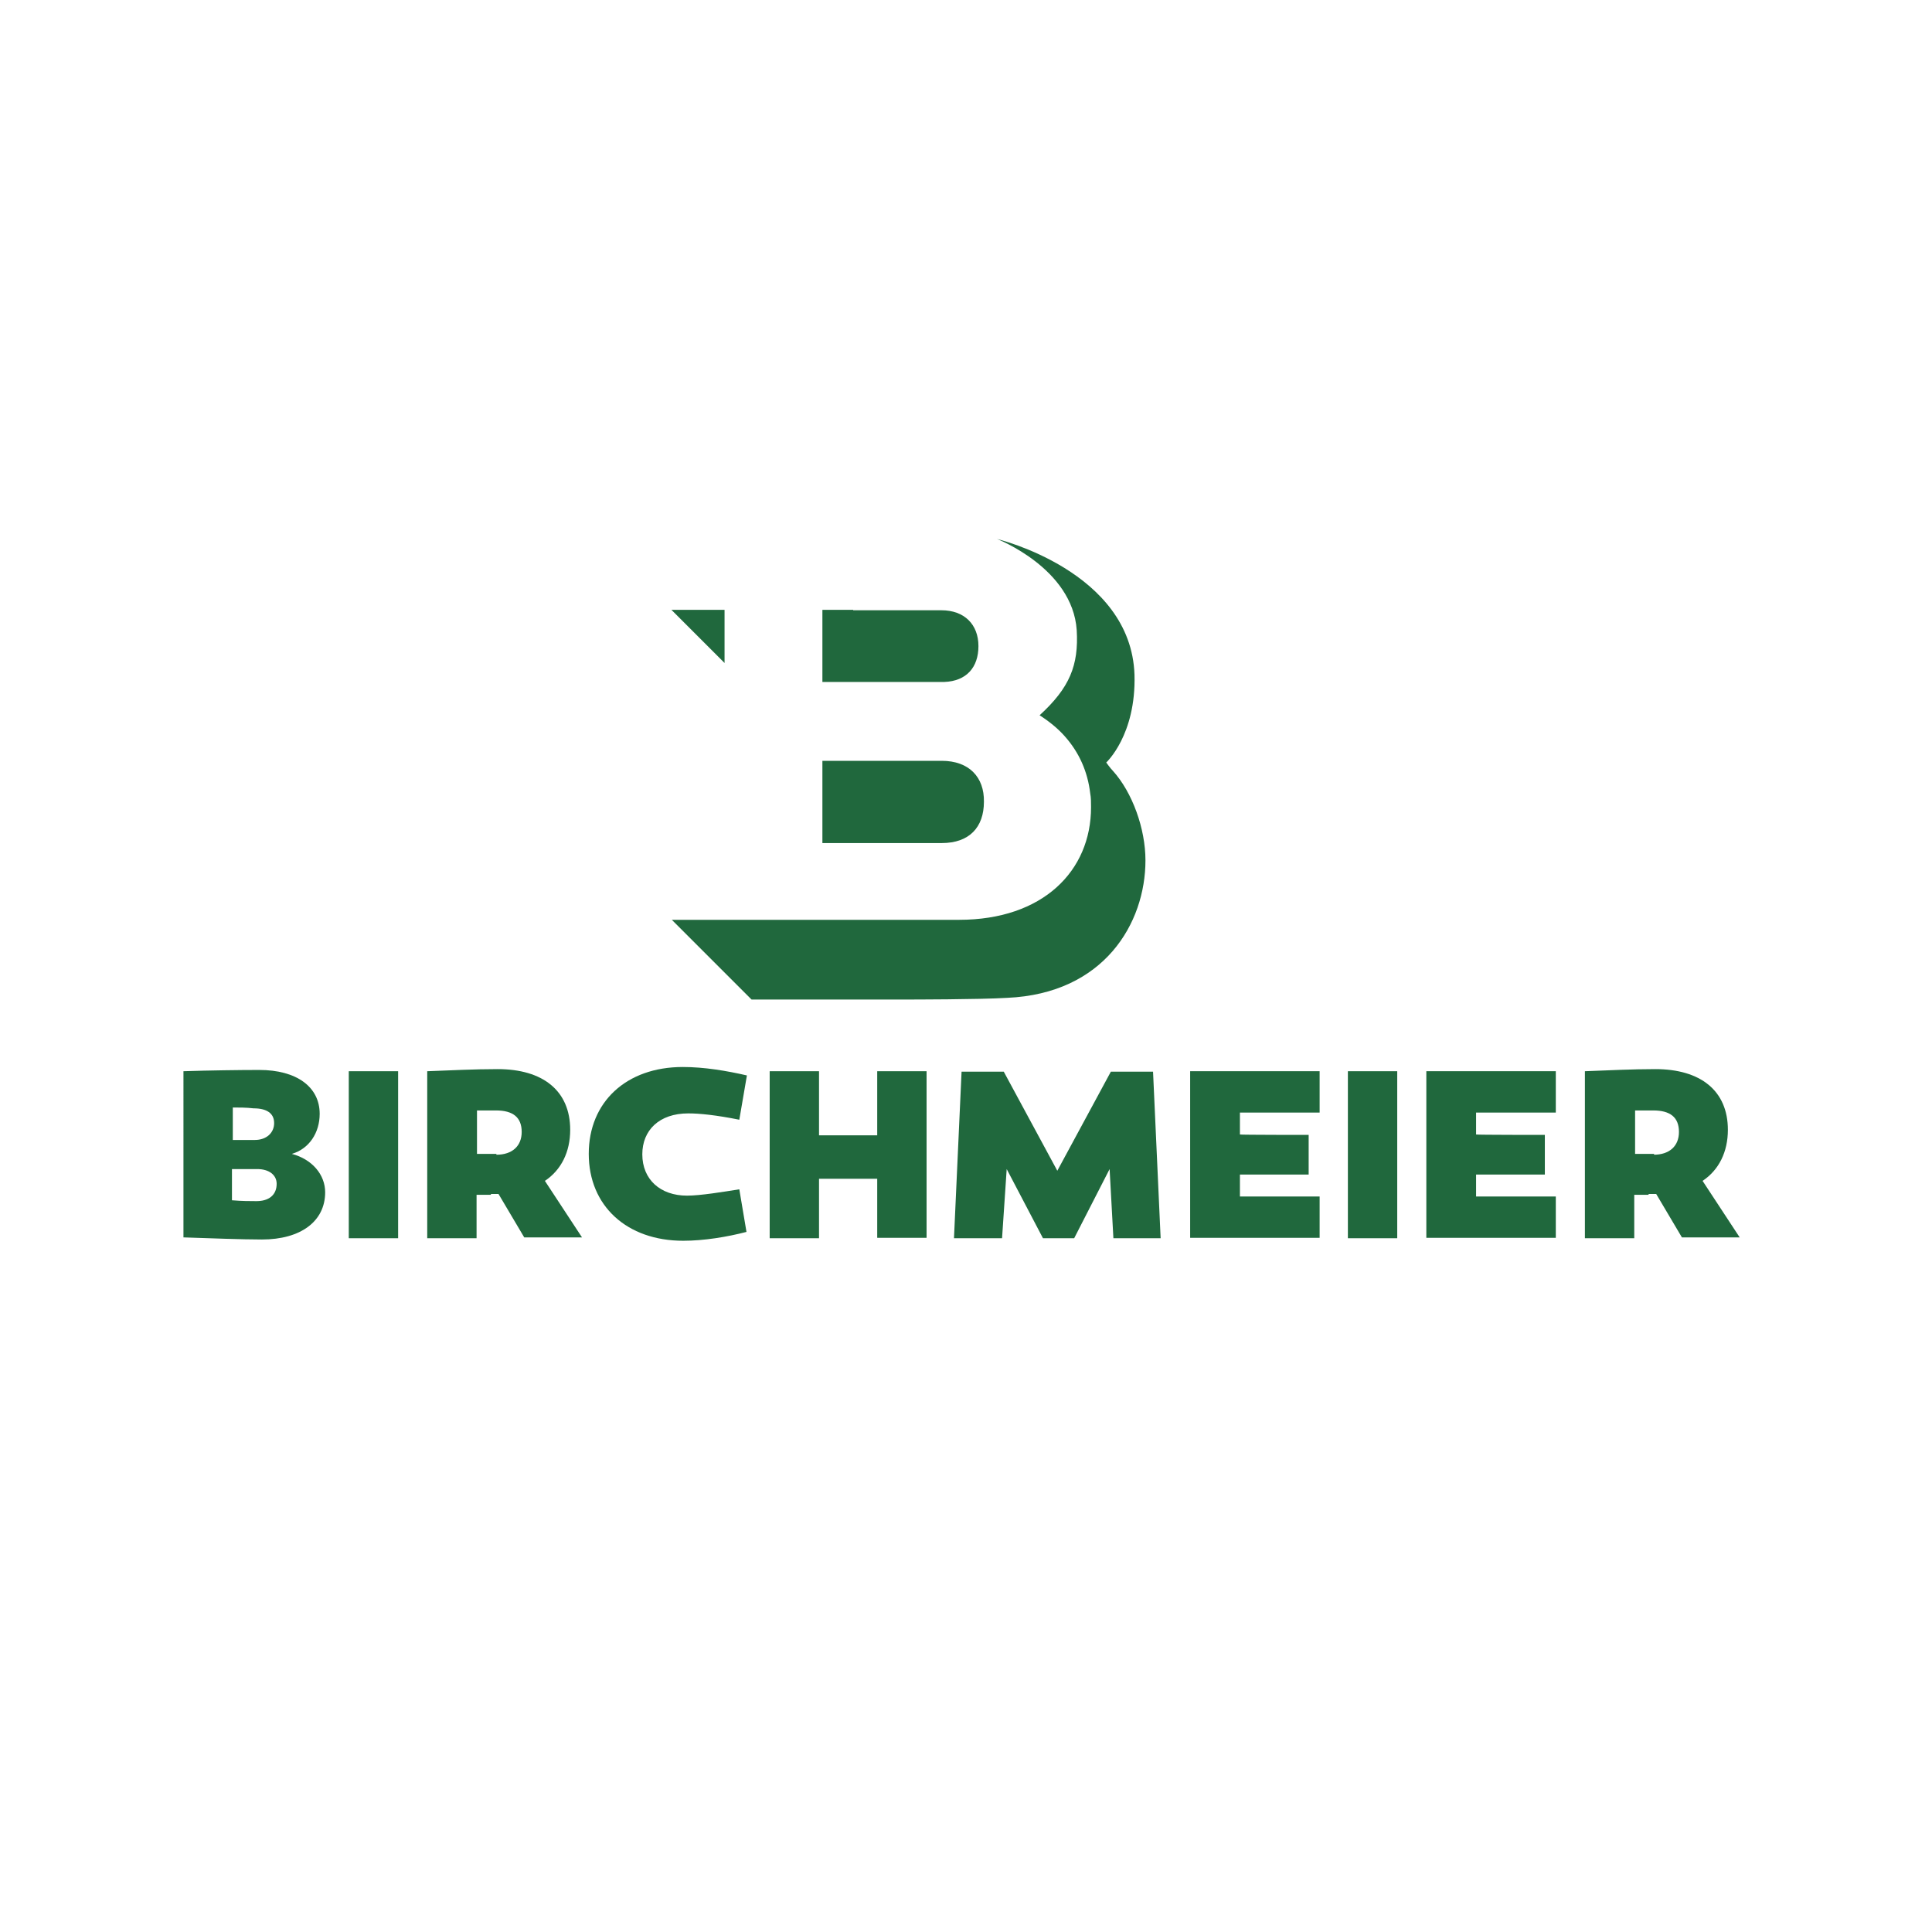
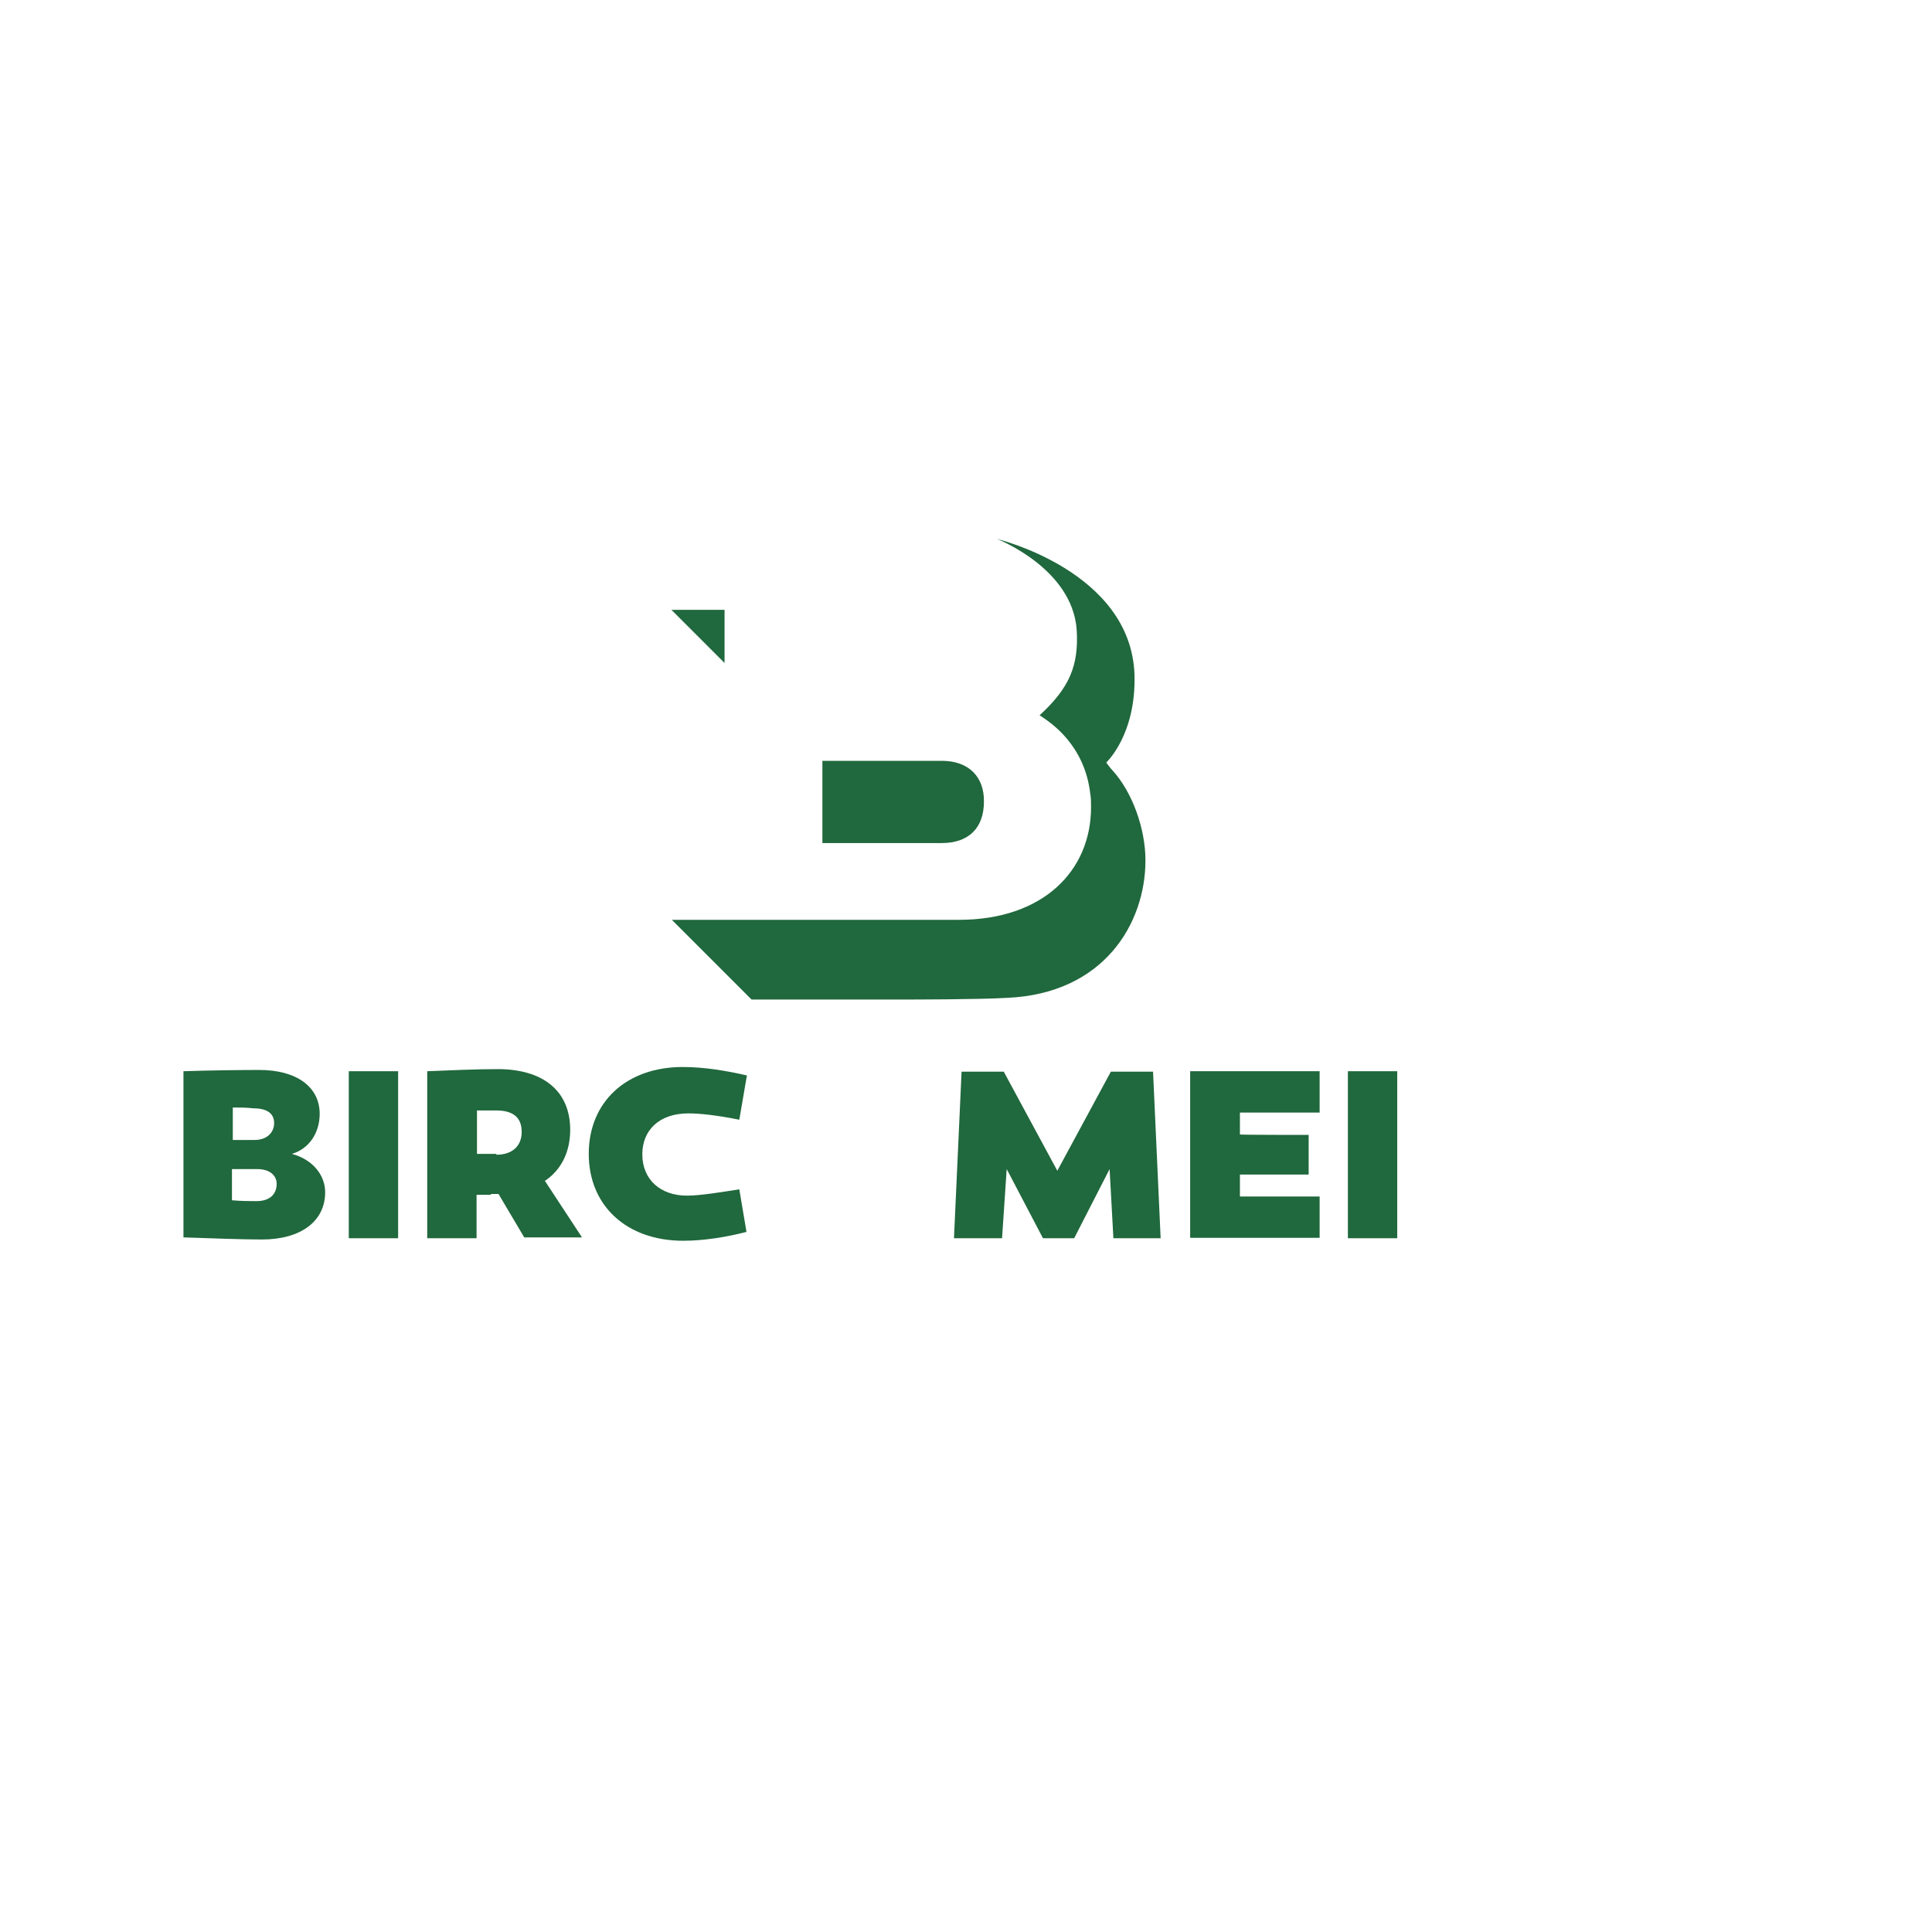
<svg xmlns="http://www.w3.org/2000/svg" version="1.1" id="Ebene_1" x="0px" y="0px" viewBox="0 0 458.1 458.1" style="enable-background:new 0 0 458.1 458.1;" xml:space="preserve">
  <style type="text/css">
	.st0{fill:#20683D;}
</style>
  <g>
    <g>
      <polygon class="st0" points="159.2,144.6 171.8,157.2 171.8,144.6   " />
      <path class="st0" d="M223.3,180.4H195v19.5h28.3c6.5,0,10-3.7,10-9.8C233.4,184.3,229.8,180.4,223.3,180.4z" />
-       <path class="st0" d="M202.3,144.6L202.3,144.6H195v17.1h28.9c5.3-0.2,8.1-3.5,8.1-8.5c0-5.1-3.3-8.5-8.8-8.5H202.3z" />
      <path class="st0" d="M246.5,169.6c2.2,1.4,4.3,3.1,5.9,4.9c3.5,3.9,5.5,8.5,6.1,13.6c0.2,1,0.2,2.2,0.2,3.3    c0,15.1-11.4,26.7-31.3,26.7h-25h-22.8h-7.7l0,0h-12.6l18.9,18.9h37c0,0,17.3,0,23.6-0.4c23-1,32.8-17.7,32.8-32.6    c0-7.5-3.1-16.1-7.7-21.2c-0.6-0.6-1.6-2-1.6-2s7.1-6.5,6.7-20.8c-0.8-24.6-32.6-32.2-32.6-32.2s17.9,6.9,18.9,21.6    C255.8,157.8,253.6,163.1,246.5,169.6z" />
    </g>
    <g>
      <g>
        <g>
          <path class="st0" d="M77.1,282.7c0,6.9-5.8,11.2-15,11.2c-4.8,0-12.4-0.3-18.6-0.5V254c6-0.2,13.4-0.3,18-0.3      c8.8,0,14.3,4,14.3,10.4c0,4.5-2.5,8.3-6.6,9.5C74.1,274.9,77.1,278.6,77.1,282.7z M55.2,262.6v7.7h5.2c2.8,0,4.6-1.7,4.6-4      s-1.7-3.5-4.9-3.5C58.4,262.6,56.7,262.6,55.2,262.6z M65.6,280.7c0-2.1-1.8-3.5-4.6-3.5h-6v7.4c2.3,0.2,4.3,0.2,5.5,0.2      C63.8,284.9,65.6,283.3,65.6,280.7z" />
          <path class="st0" d="M94.3,293.6H82.7V254h11.7V293.6z" />
          <path class="st0" d="M116.4,283.3h-3.4v10.3h-11.7V254c5.4-0.2,11.2-0.5,16.7-0.5c10.7,0,17.2,5.1,17.2,14.4      c0,5.2-2.1,9.5-6,12.1l8.8,13.4h-13.7l-6.1-10.3h-1.8V283.3z M117.7,273.8c3.8,0,6-2.1,6-5.4c0-3.5-2.1-5.1-6.1-5.1h-4.5v10.3      h4.6V273.8z" />
          <path class="st0" d="M175.3,265.5c-5.5-1.1-9.4-1.5-12.1-1.5c-6.9,0-10.9,4-10.9,9.7c0,6,4.3,9.8,10.6,9.8      c3.2,0,8.6-0.9,12.4-1.5l1.7,10.1c-4.6,1.2-10.1,2.1-15,2.1c-13.4,0-22.4-8.3-22.4-20.6c0-12.3,8.9-20.6,22.3-20.6      c5.1,0,10.4,0.9,15.2,2L175.3,265.5z" />
-           <path class="st0" d="M208,293.6v-14.1h-13.8v14.1h-11.7V254h11.7v15.2H208V254h11.7v39.5H208V293.6z" />
          <path class="st0" d="M254.7,293.6h-7.4l-8.6-16.4l-1.1,16.4h-11.4l1.8-39.5h10l12.7,23.5l12.7-23.5h10l1.8,39.5H264l-0.9-16.4      L254.7,293.6z" />
          <path class="st0" d="M310.3,269.1v9.4H294v5.2h18.9v9.8h-30.7V254h30.7v9.8H294v5.2C294,269.1,310.3,269.1,310.3,269.1z" />
          <path class="st0" d="M331.3,293.6h-11.7V254h11.7V293.6z" />
-           <path class="st0" d="M366.3,269.1v9.4H350v5.2h18.9v9.8h-30.7V254h30.7v9.8H350v5.2C350,269.1,366.3,269.1,366.3,269.1z" />
-           <path class="st0" d="M390.9,283.3h-3.4v10.3h-11.7V254c5.4-0.2,11.2-0.5,16.7-0.5c10.7,0,17.2,5.1,17.2,14.4      c0,5.2-2.1,9.5-6,12.1l8.8,13.4h-13.7l-6.1-10.3h-1.8V283.3z M392.1,273.8c3.8,0,6-2.1,6-5.4c0-3.5-2.1-5.1-6.1-5.1h-4.3v10.3      h4.5V273.8z" />
        </g>
      </g>
    </g>
  </g>
</svg>